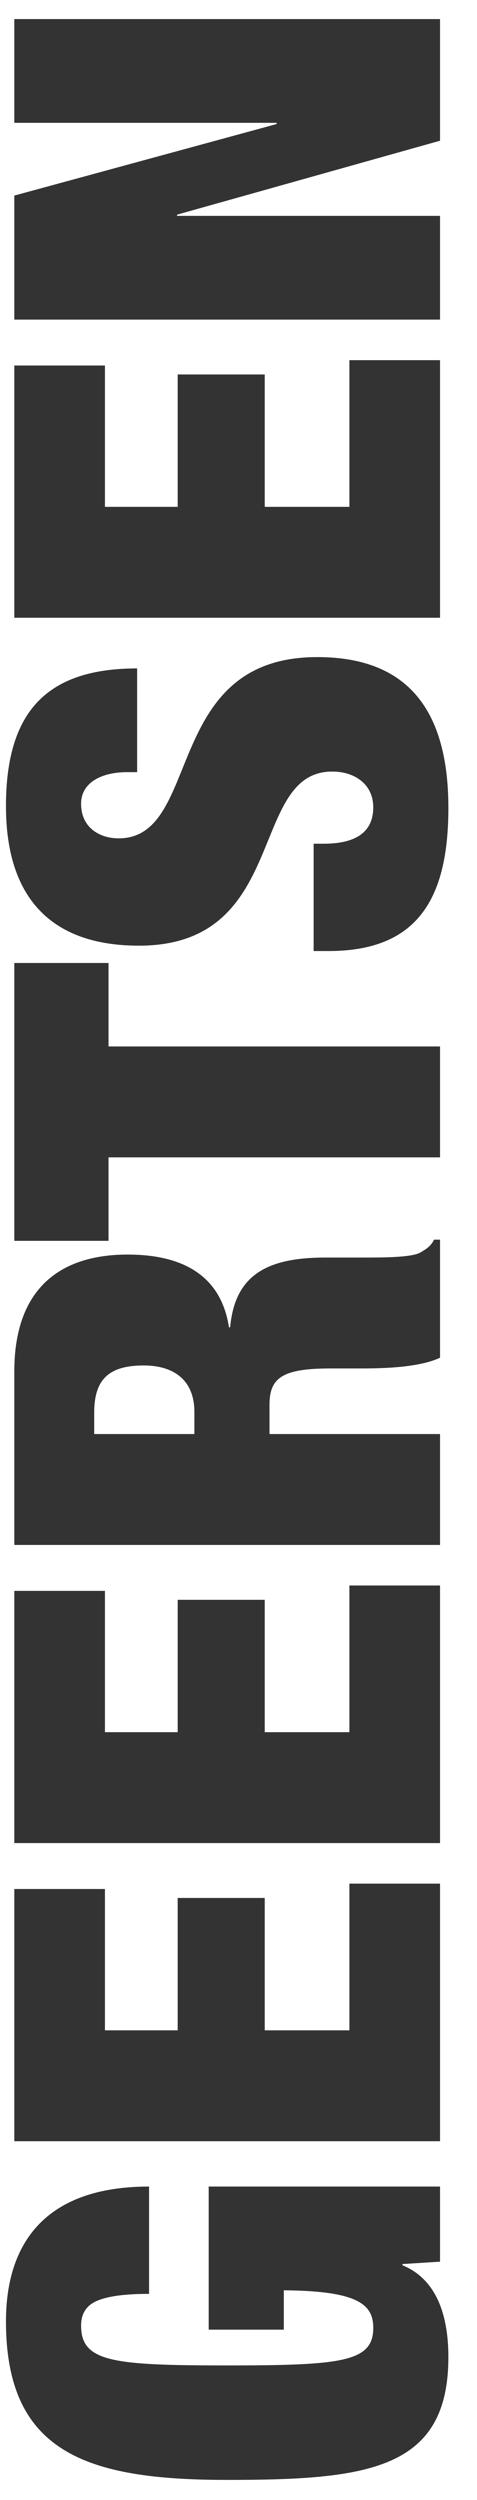
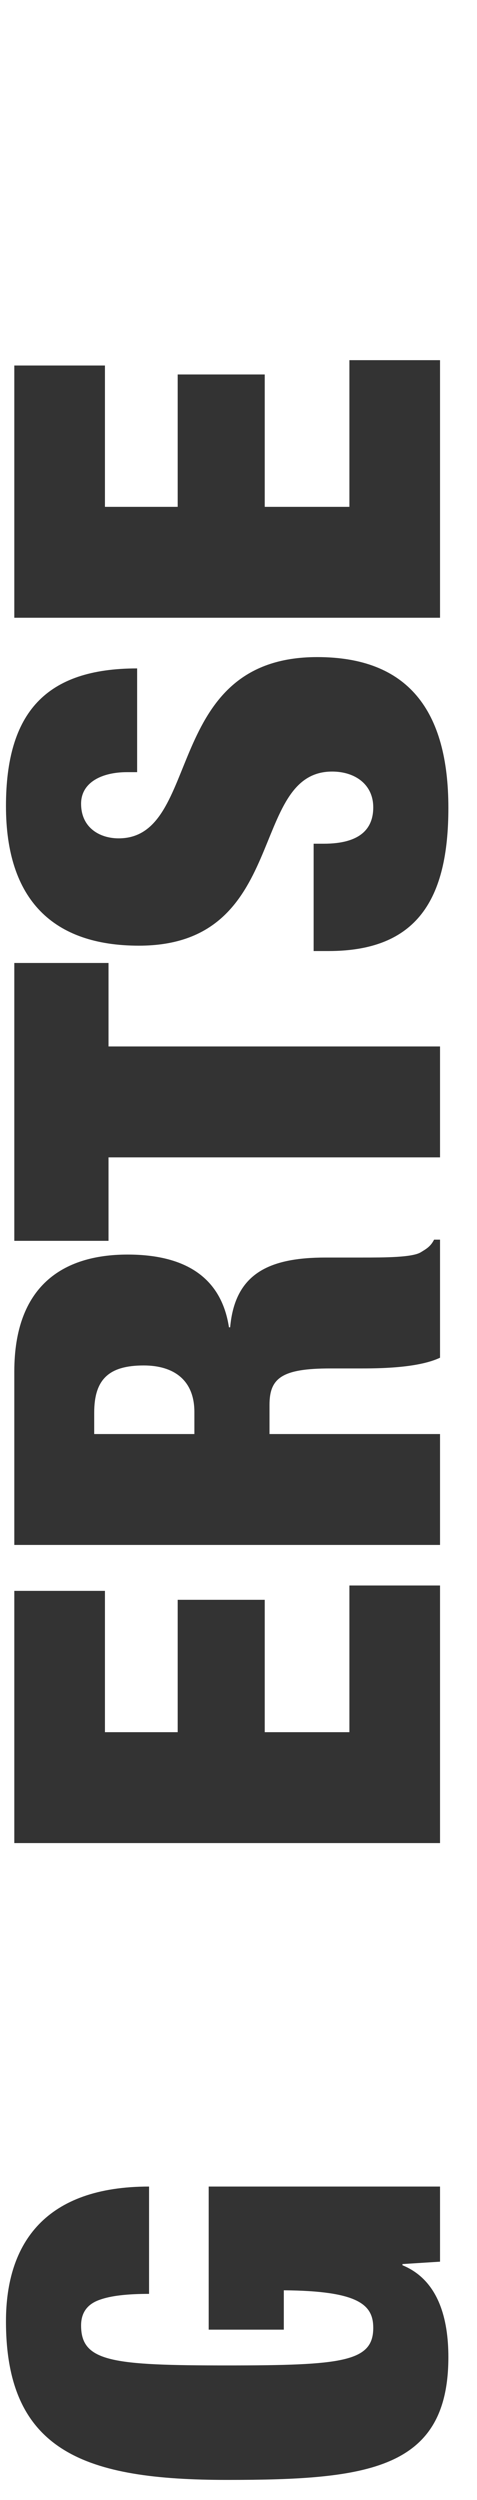
<svg xmlns="http://www.w3.org/2000/svg" id="Laag_2" version="1.1" viewBox="0 0 216 1132">
  <defs>
    <style>
      .st0 {
        fill: #333;
      }
    </style>
  </defs>
  <path class="st0" d="M94.5,1054.88v-64.8h104.76v34.02s-17.01,1.08-17.01,1.08v.54c16.47,6.75,20.79,24.57,20.79,41.58,0,51.03-36.45,55.62-100.17,55.62s-100.17-12.42-100.17-71.82c0-35.64,18.09-61.02,64.8-61.02v48.6c-9.72,0-17.28.81-22.41,2.7-5.4,1.89-8.37,5.67-8.37,11.61,0,16.47,14.04,18.09,66.15,18.09s66.15-1.62,66.15-17.01c0-10.53-6.75-16.74-40.5-17.01v17.82s-34.02,0-34.02,0Z" />
-   <path class="st0" d="M6.48,969.56v-114.21h41.04v63.99s32.94,0,32.94,0v-59.94h39.42v59.94s38.34,0,38.34,0v-66.42h41.04v116.64H6.48Z" />
  <path class="st0" d="M6.48,834.56v-114.21h41.04v63.99s32.94,0,32.94,0v-59.94h39.42v59.94s38.34,0,38.34,0v-66.42h41.04v116.64H6.48Z" />
  <path class="st0" d="M6.48,699.56v-78.57c0-38.34,21.6-52.92,51.3-52.92,25.65,0,42.39,9.99,45.9,32.94h.54c2.16-24.3,17.55-31.59,43.2-31.59h16.47c9.99,0,22.95,0,26.73-2.43,2.16-1.35,4.32-2.43,5.94-5.67h2.7v53.46c-10.26,4.86-28.62,4.86-36.72,4.86h-12.96c-21.87,0-27.54,4.32-27.54,16.47v13.23s77.22,0,77.22,0v50.22H6.48ZM88.02,649.34v-9.99c0-14.31-9.18-21.06-22.95-21.06-15.66,0-22.41,6.21-22.41,21.33v9.72s45.36,0,45.36,0h0Z" />
  <path class="st0" d="M49.14,524.06v37.8H6.48v-125.82h42.66v37.8s150.12,0,150.12,0v50.22H49.14s0,0,0,0Z" />
  <path class="st0" d="M62.1,349.64h-4.59c-11.34,0-20.79,4.59-20.79,14.31,0,10.8,8.37,15.66,17.01,15.66,38.07,0,19.44-82.08,89.91-82.08,41.04,0,59.4,24.03,59.4,68.31,0,41.58-14.31,64.8-54.27,64.8h-6.75v-48.6h4.59c16.47,0,22.41-6.75,22.41-16.47,0-10.26-8.1-16.2-18.63-16.2-38.07,0-19.17,78.84-87.48,78.84-38.88,0-60.21-20.79-60.21-63.18s18.09-62.37,59.4-62.37v46.98h0Z" />
  <path class="st0" d="M6.48,279.72v-114.21h41.04v63.99s32.94,0,32.94,0v-59.94h39.42v59.94s38.34,0,38.34,0v-66.42h41.04v116.64H6.48Z" />
-   <path class="st0" d="M6.48,144.72v-56.16s118.8-32.4,118.8-32.4v-.54s-118.8,0-118.8,0V8.64h192.78v55.08s-119.07,33.48-119.07,33.48v.54s119.07,0,119.07,0v46.98H6.48s0,0,0,0Z" />
</svg>